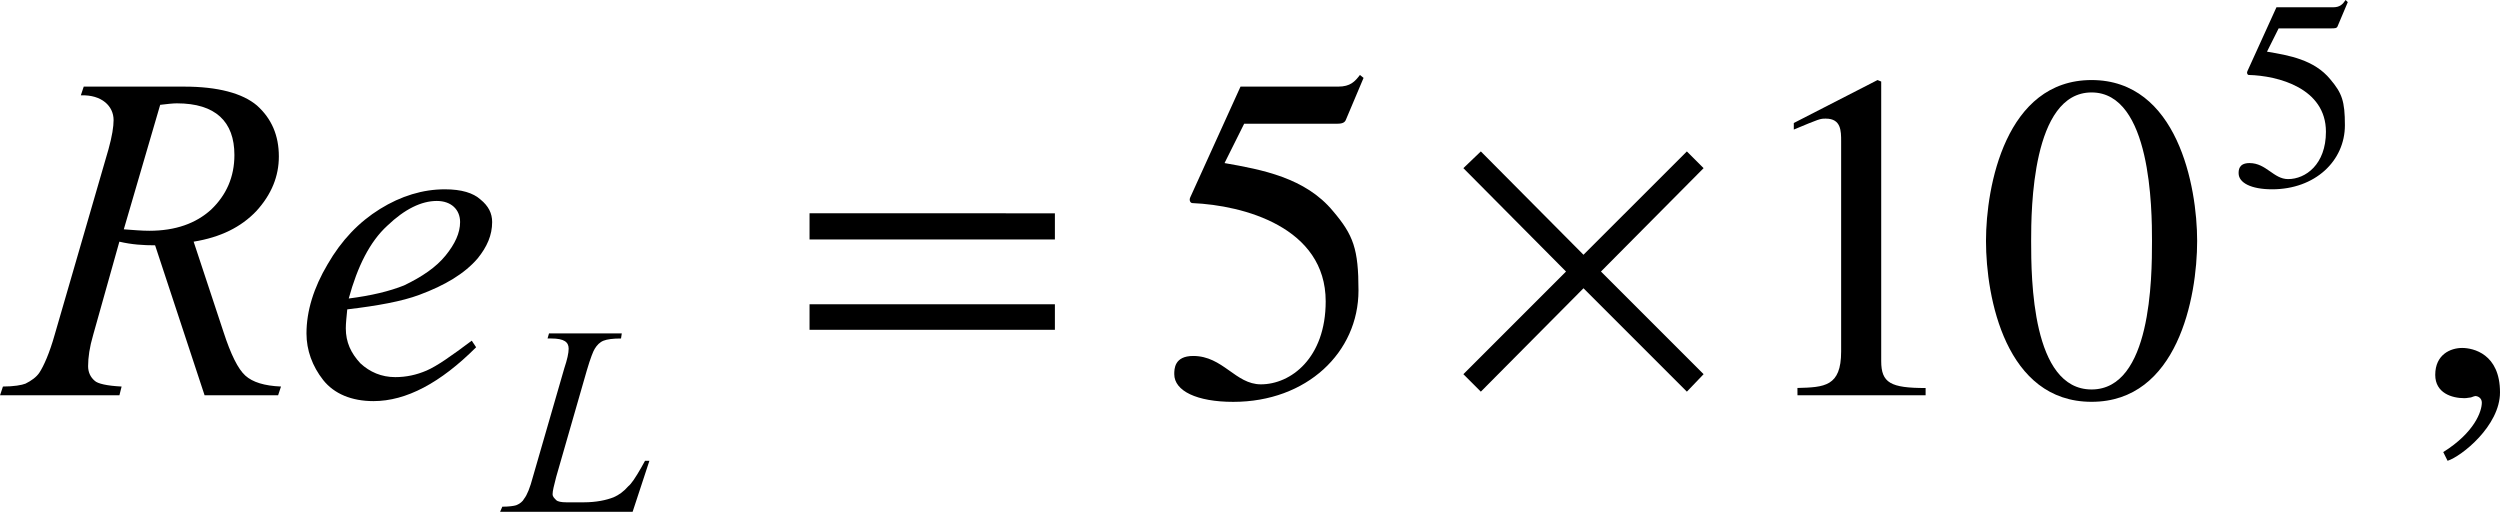
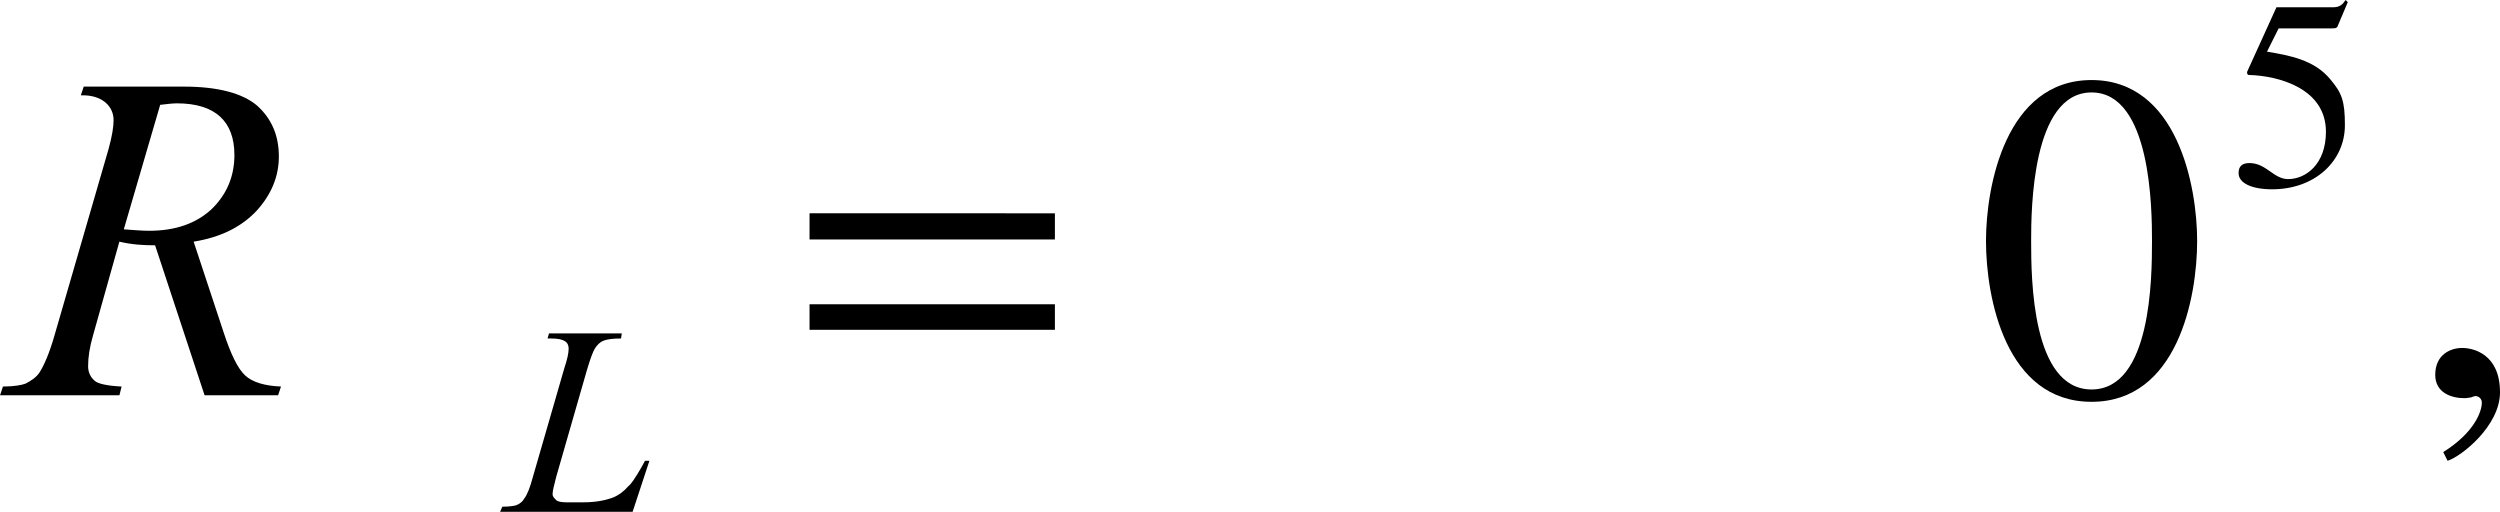
<svg xmlns="http://www.w3.org/2000/svg" xmlns:ns1="http://sodipodi.sourceforge.net/DTD/sodipodi-0.dtd" xmlns:ns2="http://www.inkscape.org/namespaces/inkscape" xmlns:xlink="http://www.w3.org/1999/xlink" width="53.657pt" height="10.984pt" viewBox="0 0 53.657 10.984" version="1.2" id="svg1730" ns1:docname="si357.svg" ns2:version="0.92.2 5c3e80d, 2017-08-06">
  <ns1:namedview pagecolor="#ffffff" bordercolor="#666666" borderopacity="1" objecttolerance="10" gridtolerance="10" guidetolerance="10" ns2:pageopacity="0" ns2:pageshadow="2" ns2:window-width="640" ns2:window-height="480" id="namedview1732" showgrid="false" ns2:zoom="0.22348485" ns2:cx="408.0625" ns2:cy="527.33333" ns2:window-x="0" ns2:window-y="0" ns2:window-maximized="0" ns2:current-layer="svg1730" />
  <defs id="defs1691">
    <g id="g1689">
      <symbol overflow="visible" id="glyph0-0" style="overflow:visible">
        <path style="stroke:none" d="M 0,-6.672 V 0 h 4.203 v -6.672 z m 0.203,0.219 H 4 v 6.25 H 0.203 Z m 0,0" id="path1644" ns2:connector-curvature="0" />
      </symbol>
      <symbol overflow="visible" id="glyph0-1" style="overflow:visible">
        <path style="stroke:none" d="M 0.109,-1.953 H 5.375 V -1.406 H 0.109 Z m 0,-1.953 H 5.375 v 0.562 H 0.109 Z m 0,0" id="path1647" ns2:connector-curvature="0" />
      </symbol>
      <symbol overflow="visible" id="glyph0-2" style="overflow:visible">
-         <path style="stroke:none" d="M 4.969,-5.234 5.328,-4.875 3.125,-2.656 l 2.203,2.203 -0.359,0.375 -2.219,-2.219 -2.203,2.219 -0.375,-0.375 L 2.375,-2.656 0.172,-4.875 0.547,-5.234 2.75,-3.016 Z m 0,0" id="path1650" ns2:connector-curvature="0" />
-       </symbol>
+         </symbol>
      <symbol overflow="visible" id="glyph1-0" style="overflow:visible">
-         <path style="stroke:none" d="" id="path1653" ns2:connector-curvature="0" />
-       </symbol>
+         </symbol>
      <symbol overflow="visible" id="glyph1-1" style="overflow:visible">
-         <path style="stroke:none" d="m 1.812,-5.828 h 1.953 c 0.109,0 0.203,0 0.234,-0.094 L 4.375,-6.812 4.297,-6.875 C 4.188,-6.734 4.094,-6.625 3.828,-6.625 H 1.734 L 0.656,-4.25 c -0.031,0.062 0,0.125 0.047,0.125 1.094,0.047 2.859,0.516 2.859,2.109 0,1.219 -0.75,1.781 -1.391,1.781 -0.547,0 -0.812,-0.609 -1.453,-0.609 -0.406,0 -0.406,0.281 -0.406,0.391 0,0.359 0.484,0.594 1.266,0.594 1.578,0 2.688,-1.062 2.688,-2.391 0,-0.891 -0.109,-1.188 -0.547,-1.703 C 3.125,-4.672 2.188,-4.844 1.391,-4.984 Z m 0,0" id="path1656" ns2:connector-curvature="0" />
-       </symbol>
+         </symbol>
      <symbol overflow="visible" id="glyph1-2" style="overflow:visible">
-         <path style="stroke:none" d="m 1.188,0 h 2.75 v -0.156 c -0.75,0 -0.953,-0.109 -0.953,-0.578 v -6 L 2.906,-6.766 1.109,-5.844 v 0.141 C 1.672,-5.938 1.672,-5.938 1.797,-5.938 2.125,-5.938 2.125,-5.672 2.125,-5.453 V -0.938 c 0,0.75 -0.359,0.766 -0.938,0.781 z m 0,0" id="path1659" ns2:connector-curvature="0" />
-       </symbol>
+         </symbol>
      <symbol overflow="visible" id="glyph1-3" style="overflow:visible">
        <path style="stroke:none" d="m 2.5,-6.5 c 1.281,0 1.297,2.516 1.297,3.188 C 3.797,-2.516 3.781,-0.125 2.5,-0.125 1.219,-0.125 1.203,-2.5 1.203,-3.312 1.203,-3.984 1.219,-6.5 2.5,-6.5 Z m 0,-0.266 c -1.844,0 -2.266,2.281 -2.266,3.453 0,1.219 0.422,3.453 2.266,3.453 1.844,0 2.266,-2.234 2.266,-3.453 0,-1.172 -0.422,-3.453 -2.266,-3.453 z m 0,0" id="path1662" ns2:connector-curvature="0" />
      </symbol>
      <symbol overflow="visible" id="glyph1-4" style="overflow:visible">
        <path style="stroke:none" d="m 0.828,1.406 c 0.297,-0.094 1.125,-0.75 1.125,-1.469 0,-0.828 -0.578,-0.953 -0.812,-0.953 -0.25,0 -0.578,0.141 -0.578,0.578 0,0.391 0.359,0.5 0.625,0.5 0.062,0 0.109,-0.016 0.141,-0.016 C 1.375,0.031 1.406,0.016 1.422,0.016 c 0.062,0 0.141,0.047 0.141,0.141 0,0.188 -0.156,0.641 -0.828,1.062 z m 0,0" id="path1665" ns2:connector-curvature="0" />
      </symbol>
      <symbol overflow="visible" id="glyph2-0" style="overflow:visible">
        <path style="stroke:none" d="" id="path1668" ns2:connector-curvature="0" />
      </symbol>
      <symbol overflow="visible" id="glyph2-1" style="overflow:visible">
        <path style="stroke:none" d="m 1.047,-3.375 h 1.125 c 0.078,0 0.125,0 0.141,-0.047 L 2.531,-3.938 2.484,-3.984 c -0.062,0.094 -0.125,0.156 -0.266,0.156 H 1 l -0.625,1.375 c -0.016,0.031 0,0.078 0.031,0.078 0.625,0.016 1.656,0.281 1.656,1.219 0,0.703 -0.438,1.016 -0.812,1.016 -0.312,0 -0.469,-0.344 -0.828,-0.344 -0.234,0 -0.234,0.156 -0.234,0.219 0,0.203 0.266,0.344 0.719,0.344 0.922,0 1.562,-0.609 1.562,-1.375 0,-0.516 -0.062,-0.688 -0.312,-0.984 C 1.812,-2.703 1.266,-2.797 0.797,-2.875 Z m 0,0" id="path1671" ns2:connector-curvature="0" />
      </symbol>
      <symbol overflow="visible" id="glyph3-0" style="overflow:visible">
        <path style="stroke:none" d="m 6.391,0 v -6.25 h -5 V 0 Z m -4.844,-6.094 h 4.688 v 5.938 h -4.688 z m 0,0" id="path1674" ns2:connector-curvature="0" />
      </symbol>
      <symbol overflow="visible" id="glyph3-1" style="overflow:visible">
        <path style="stroke:none" d="m 5.734,0 0.062,-0.188 C 5.438,-0.203 5.188,-0.281 5.031,-0.422 4.875,-0.562 4.719,-0.875 4.562,-1.359 l -0.641,-1.938 C 4.5,-3.391 4.938,-3.609 5.266,-3.953 5.594,-4.312 5.75,-4.703 5.75,-5.125 5.75,-5.578 5.594,-5.938 5.281,-6.219 4.969,-6.484 4.438,-6.625 3.719,-6.625 H 1.562 L 1.5,-6.438 c 0.453,-0.016 0.703,0.234 0.703,0.531 0,0.141 -0.031,0.344 -0.109,0.625 L 0.938,-1.297 C 0.828,-0.906 0.703,-0.625 0.609,-0.484 0.547,-0.391 0.438,-0.312 0.312,-0.25 c -0.078,0.031 -0.25,0.062 -0.484,0.062 L -0.234,0 h 2.562 L 2.375,-0.188 C 2.062,-0.203 1.859,-0.25 1.797,-0.312 1.703,-0.391 1.656,-0.5 1.656,-0.625 c 0,-0.188 0.031,-0.406 0.109,-0.672 l 0.562,-2 C 2.594,-3.234 2.844,-3.219 3.094,-3.219 L 4.156,0 Z M 3.203,-6.234 C 3.344,-6.25 3.469,-6.266 3.562,-6.266 c 0.828,0 1.234,0.391 1.234,1.109 0,0.469 -0.172,0.859 -0.5,1.172 C 3.969,-3.688 3.531,-3.531 2.969,-3.531 2.812,-3.531 2.625,-3.547 2.422,-3.562 Z m 0,0" id="path1677" ns2:connector-curvature="0" />
      </symbol>
      <symbol overflow="visible" id="glyph3-2" style="overflow:visible">
-         <path style="stroke:none" d="m 1.188,-1.844 c 0.656,-0.078 1.172,-0.172 1.547,-0.312 0.547,-0.203 0.969,-0.453 1.25,-0.781 0.203,-0.25 0.312,-0.5 0.312,-0.781 0,-0.188 -0.078,-0.344 -0.25,-0.484 -0.156,-0.141 -0.406,-0.219 -0.766,-0.219 -0.469,0 -0.938,0.141 -1.391,0.422 -0.453,0.281 -0.828,0.672 -1.125,1.188 -0.297,0.5 -0.453,1 -0.453,1.484 0,0.359 0.125,0.703 0.359,1 C 0.906,-0.031 1.281,0.125 1.75,0.125 c 0.703,0 1.438,-0.391 2.203,-1.156 l -0.094,-0.141 c -0.438,0.328 -0.75,0.547 -0.969,0.641 -0.219,0.094 -0.438,0.141 -0.672,0.141 -0.297,0 -0.547,-0.109 -0.75,-0.297 -0.203,-0.219 -0.312,-0.453 -0.312,-0.75 0,-0.109 0.016,-0.25 0.031,-0.406 z m 0.031,-0.234 c 0.188,-0.688 0.453,-1.219 0.828,-1.562 0.375,-0.359 0.734,-0.531 1.062,-0.531 0.312,0 0.5,0.188 0.5,0.453 0,0.234 -0.109,0.469 -0.312,0.719 -0.203,0.25 -0.5,0.453 -0.891,0.641 -0.312,0.125 -0.703,0.219 -1.188,0.281 z m 0,0" id="path1680" ns2:connector-curvature="0" />
-       </symbol>
+         </symbol>
      <symbol overflow="visible" id="glyph4-0" style="overflow:visible">
        <path style="stroke:none" d="M 3.688,0 V -3.609 H 0.797 V 0 Z M 0.891,-3.516 h 2.719 v 3.422 h -2.719 z m 0,0" id="path1683" ns2:connector-curvature="0" />
      </symbol>
      <symbol overflow="visible" id="glyph4-1" style="overflow:visible">
        <path style="stroke:none" d="M 3.016,-1.094 H 2.922 L 2.844,-0.953 C 2.719,-0.734 2.625,-0.594 2.562,-0.547 2.469,-0.438 2.359,-0.359 2.25,-0.312 2.094,-0.25 1.875,-0.203 1.609,-0.203 h -0.375 C 1.125,-0.203 1.047,-0.219 1.016,-0.25 0.969,-0.297 0.938,-0.328 0.938,-0.375 c 0,-0.078 0.031,-0.188 0.078,-0.375 l 0.656,-2.281 C 1.75,-3.297 1.812,-3.453 1.844,-3.5 c 0.047,-0.078 0.109,-0.141 0.188,-0.172 0.078,-0.031 0.203,-0.047 0.375,-0.047 l 0.016,-0.109 h -1.562 l -0.031,0.109 c 0.016,0 0.047,0 0.078,0 0.281,0 0.375,0.078 0.375,0.219 0,0.094 -0.031,0.234 -0.094,0.422 L 0.516,-0.75 c -0.062,0.234 -0.125,0.391 -0.188,0.469 -0.031,0.062 -0.094,0.109 -0.172,0.141 C 0.109,-0.125 0,-0.109 -0.141,-0.109 L -0.188,0 h 2.844 z m 0,0" id="path1686" ns2:connector-curvature="0" />
      </symbol>
    </g>
  </defs>
  <g id="surface14155" transform="translate(0.047,-780.516)">
    <g style="fill:#000000;fill-opacity:1" id="g1697">
      <use xlink:href="#glyph0-1" x="17.219" y="789" id="use1693" width="100%" height="100%" />
      <use xlink:href="#glyph0-2" x="31.189" y="789" id="use1695" width="100%" height="100%" />
    </g>
    <g style="fill:#000000;fill-opacity:1" id="g1703">
      <use xlink:href="#glyph1-1" x="24.844" y="789" id="use1699" width="100%" height="100%" />
      <use xlink:href="#glyph1-2" x="37.344" y="789" id="use1701" width="100%" height="100%" />
    </g>
    <g style="fill:#000000;fill-opacity:1" id="g1707">
      <use xlink:href="#glyph1-3" x="42.344" y="789" id="use1705" width="100%" height="100%" />
    </g>
    <g style="fill:#000000;fill-opacity:1" id="g1711">
      <use xlink:href="#glyph1-4" x="51.657" y="789" id="use1709" width="100%" height="100%" />
    </g>
    <g style="fill:#000000;fill-opacity:1" id="g1715">
      <use xlink:href="#glyph2-1" x="47.812" y="784.5" id="use1713" width="100%" height="100%" />
    </g>
    <g style="fill:#000000;fill-opacity:1" id="g1719">
      <use xlink:href="#glyph3-1" x="0.188" y="789" id="use1717" width="100%" height="100%" />
    </g>
    <g style="fill:#000000;fill-opacity:1" id="g1723">
      <use xlink:href="#glyph3-2" x="6.219" y="789" id="use1721" width="100%" height="100%" />
    </g>
    <g style="fill:#000000;fill-opacity:1" id="g1727">
      <use xlink:href="#glyph4-1" x="10.875" y="791.5" id="use1725" width="100%" height="100%" />
    </g>
  </g>
</svg>